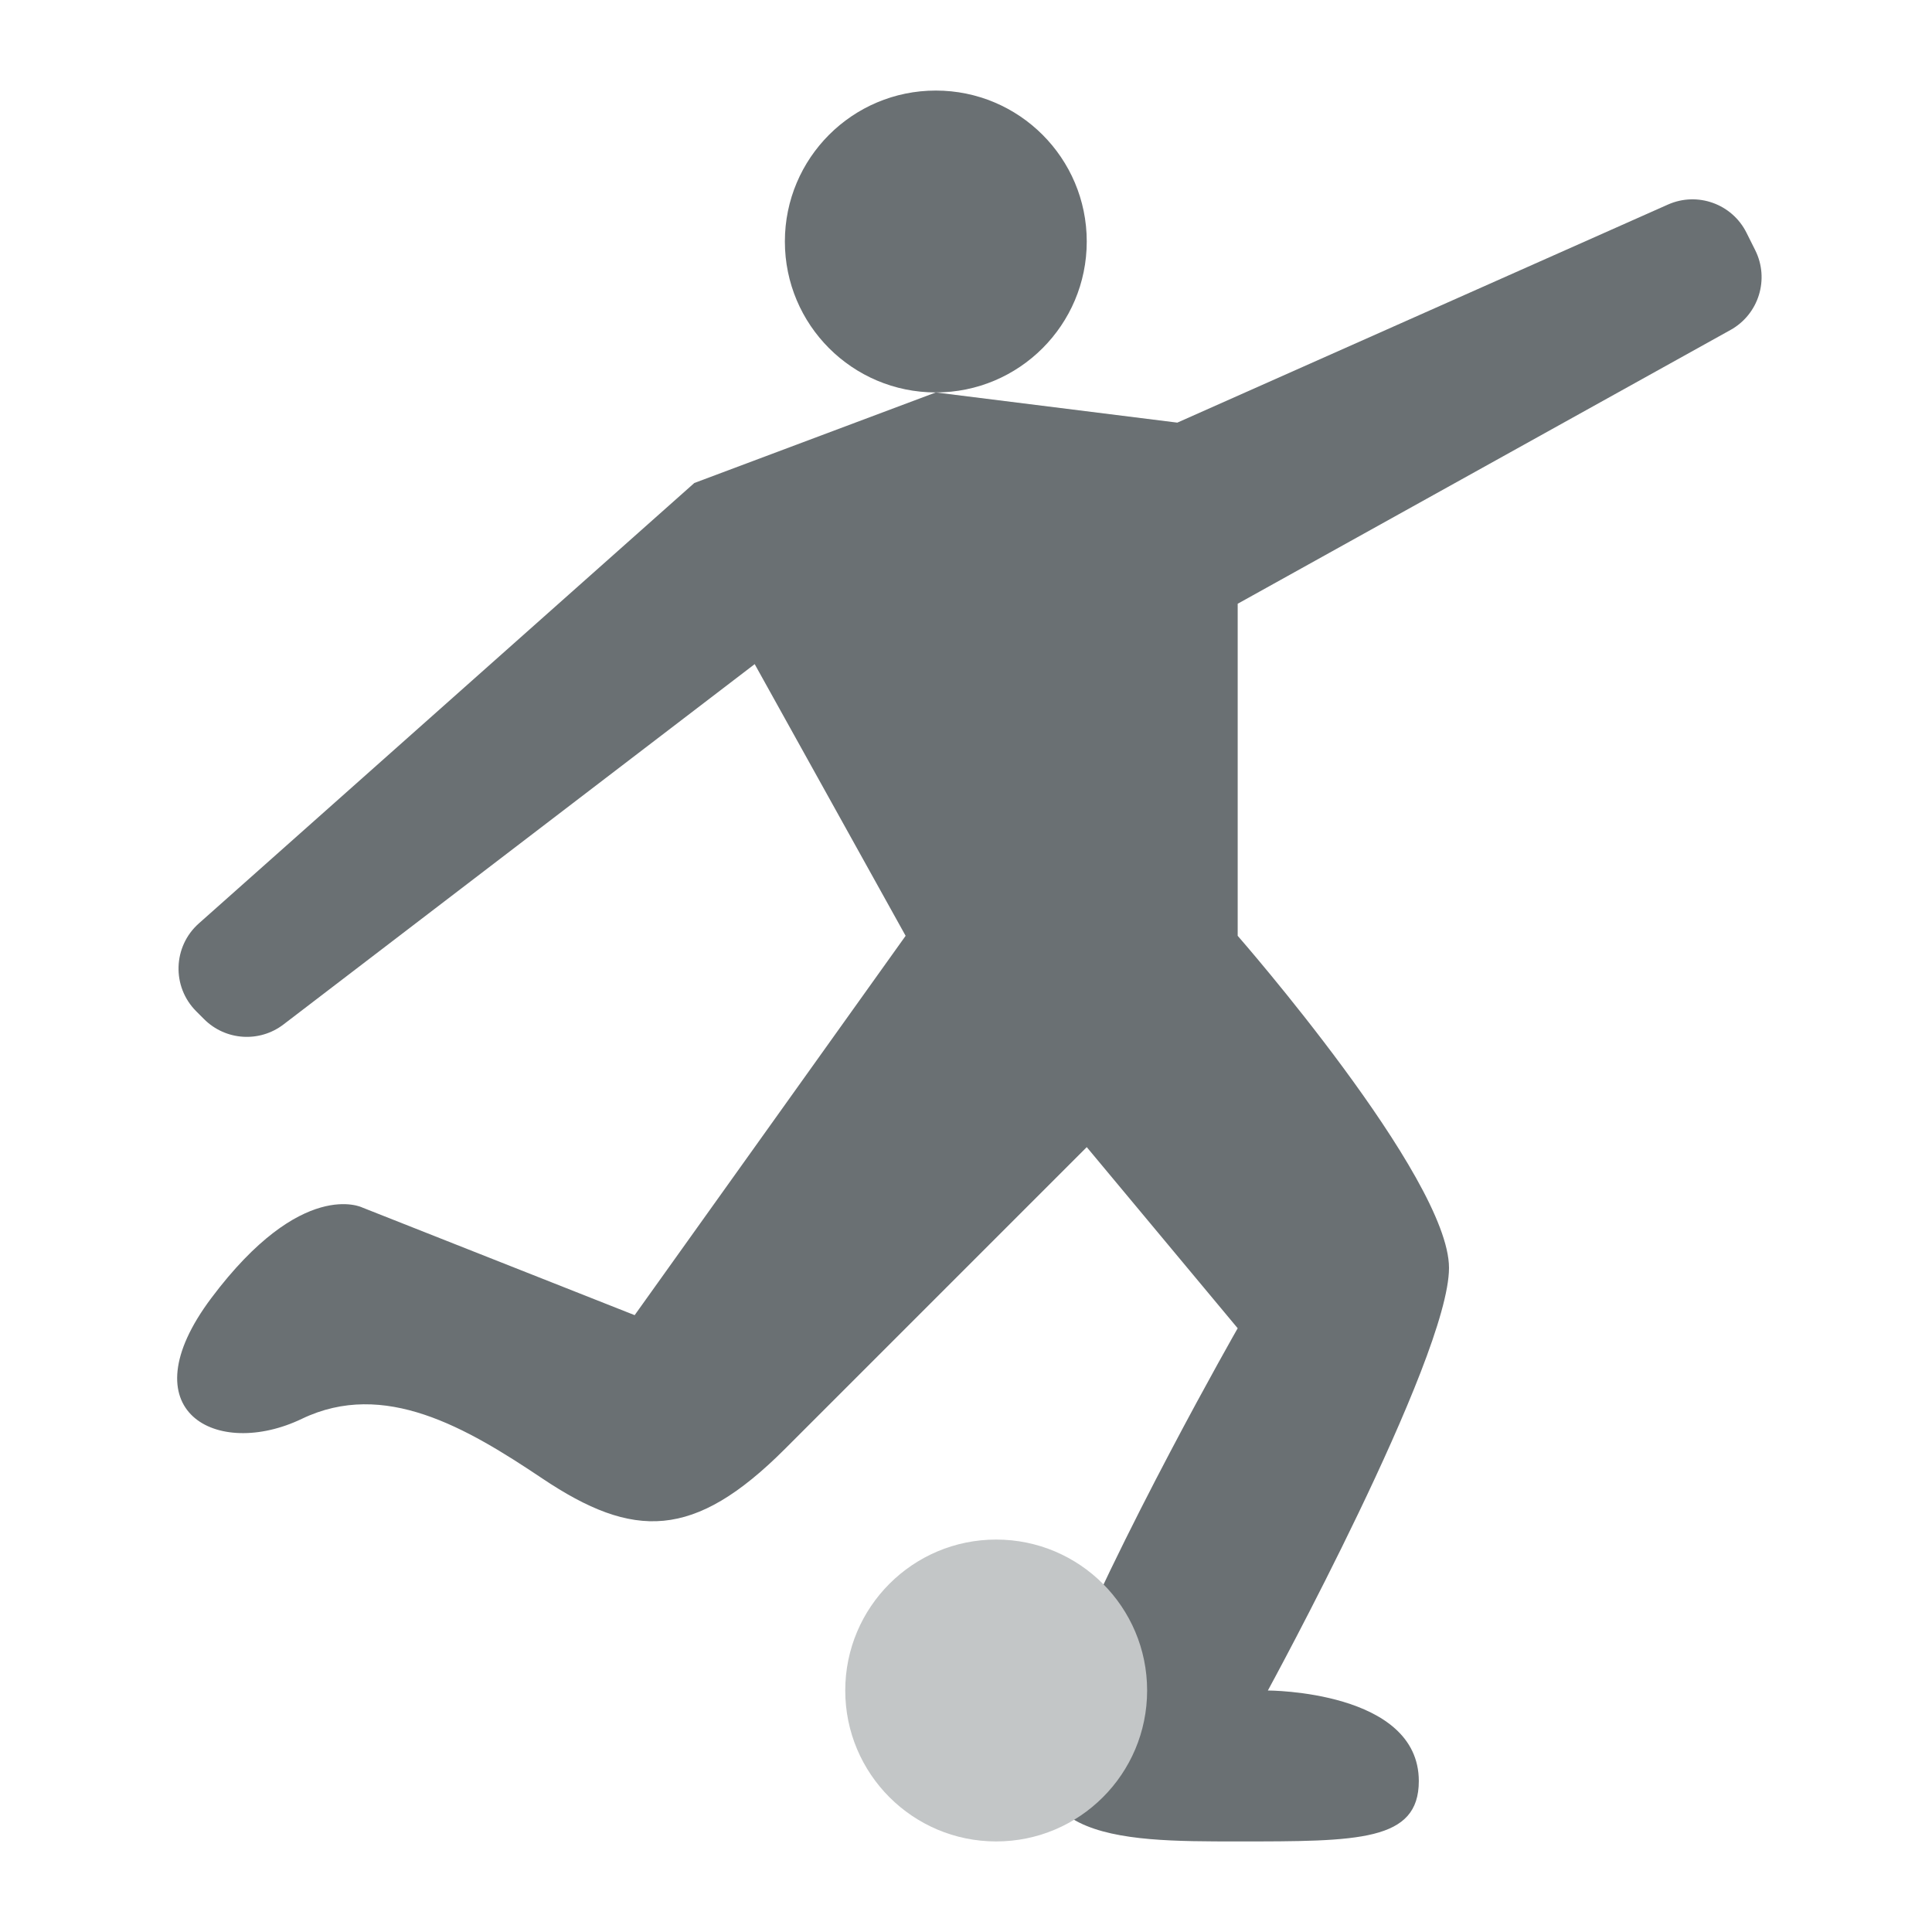
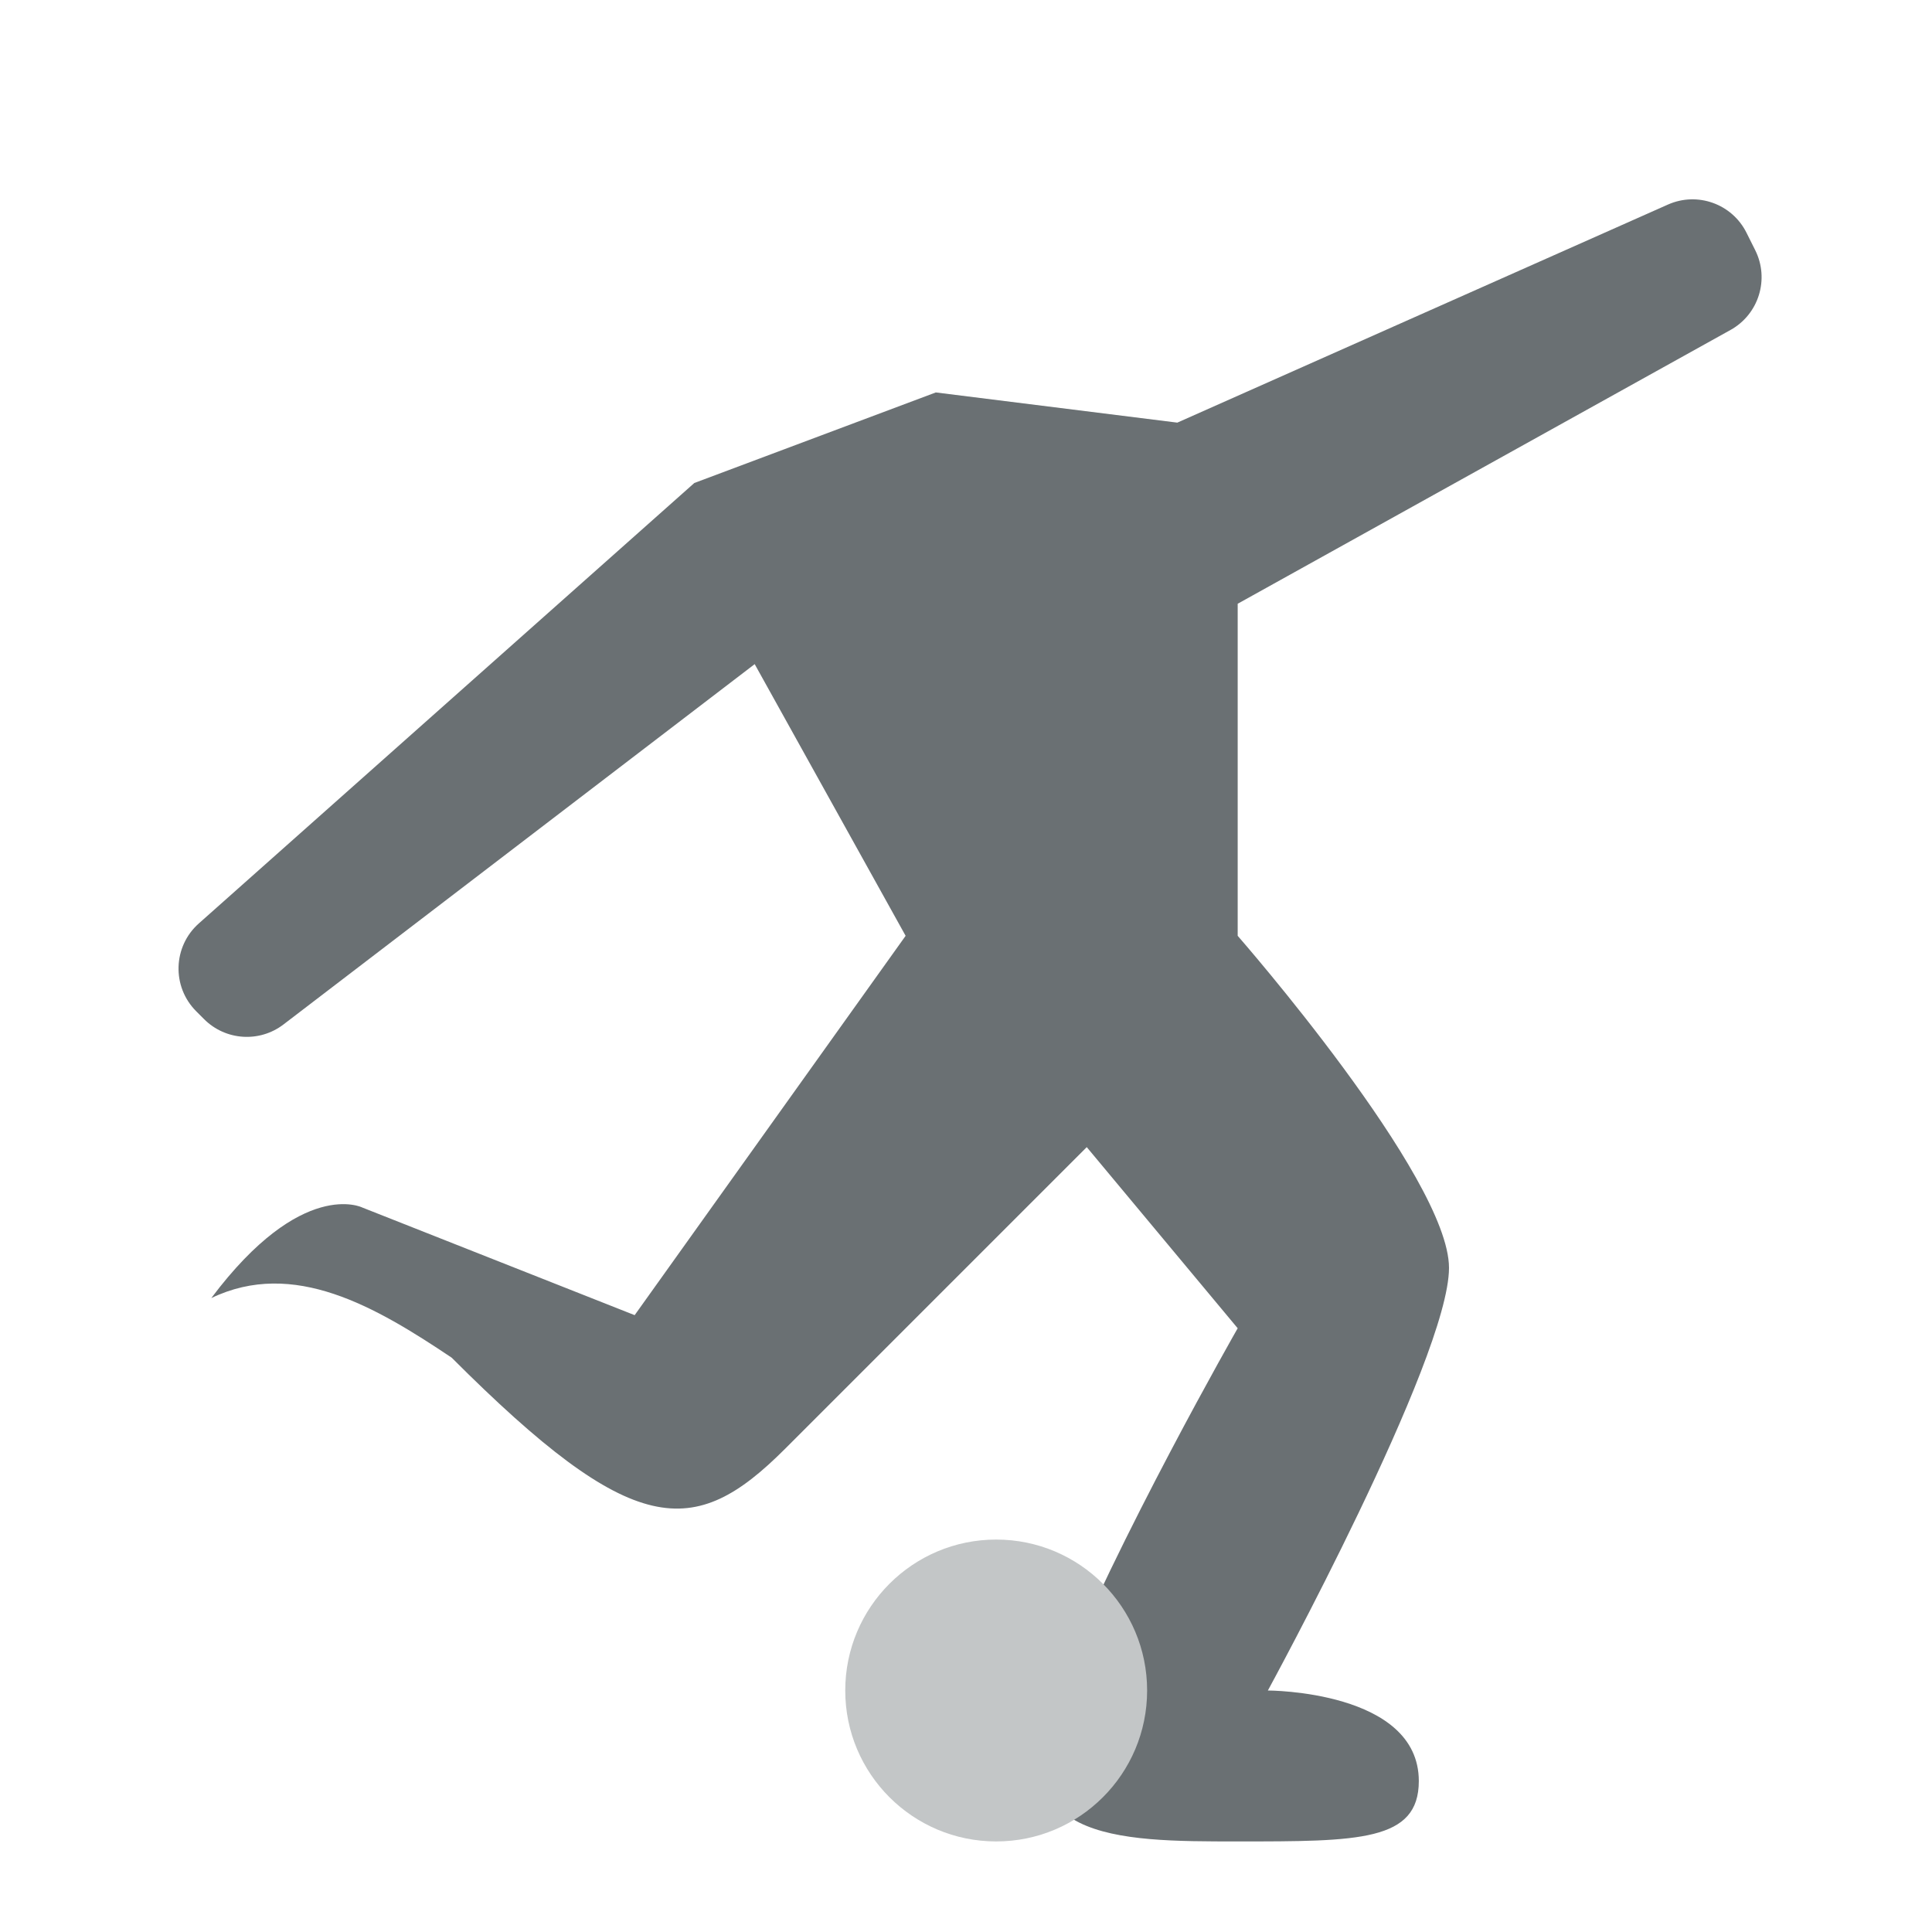
<svg xmlns="http://www.w3.org/2000/svg" version="1.1" id="Flat" x="0px" y="0px" viewBox="0 0 512 512" enable-background="new 0 0 512 512" xml:space="preserve">
-   <circle fill="#6A7073" cx="248" cy="64" r="40" />
-   <path fill="#6A7073" d="M465.149,66.298l-2.311-4.623c-3.826-7.651-12.992-10.94-20.809-7.466L312,112l-64-8l-64,24L52.683,244.727  c-6.881,6.116-7.193,16.763-0.684,23.272l2.096,2.096c5.67,5.67,14.663,6.267,21.033,1.396L200,176l40,72l-71.81,100.53L96,320  c0,0-16-8-40,24c-22.6,30.133,1.554,42.774,24,32c21.824-10.476,43.594,2.322,63.702,15.801C167.868,408,183.901,408.099,208,384  c24-24,80-80,80-80l40,48c0,0-32,56-48,96s16,40,48,40s48,0,48-16c0-24-40-24-40-24s48-88,48-112s-56-88-56-88v-88l130.608-72.56  C466.097,83.28,468.98,73.96,465.149,66.298z" />
+   <path fill="#6A7073" d="M465.149,66.298l-2.311-4.623c-3.826-7.651-12.992-10.94-20.809-7.466L312,112l-64-8l-64,24L52.683,244.727  c-6.881,6.116-7.193,16.763-0.684,23.272l2.096,2.096c5.67,5.67,14.663,6.267,21.033,1.396L200,176l40,72l-71.81,100.53L96,320  c0,0-16-8-40,24c21.824-10.476,43.594,2.322,63.702,15.801C167.868,408,183.901,408.099,208,384  c24-24,80-80,80-80l40,48c0,0-32,56-48,96s16,40,48,40s48,0,48-16c0-24-40-24-40-24s48-88,48-112s-56-88-56-88v-88l130.608-72.56  C466.097,83.28,468.98,73.96,465.149,66.298z" />
  <circle fill="#C3C6C7" cx="264" cy="448" r="40" />
</svg>